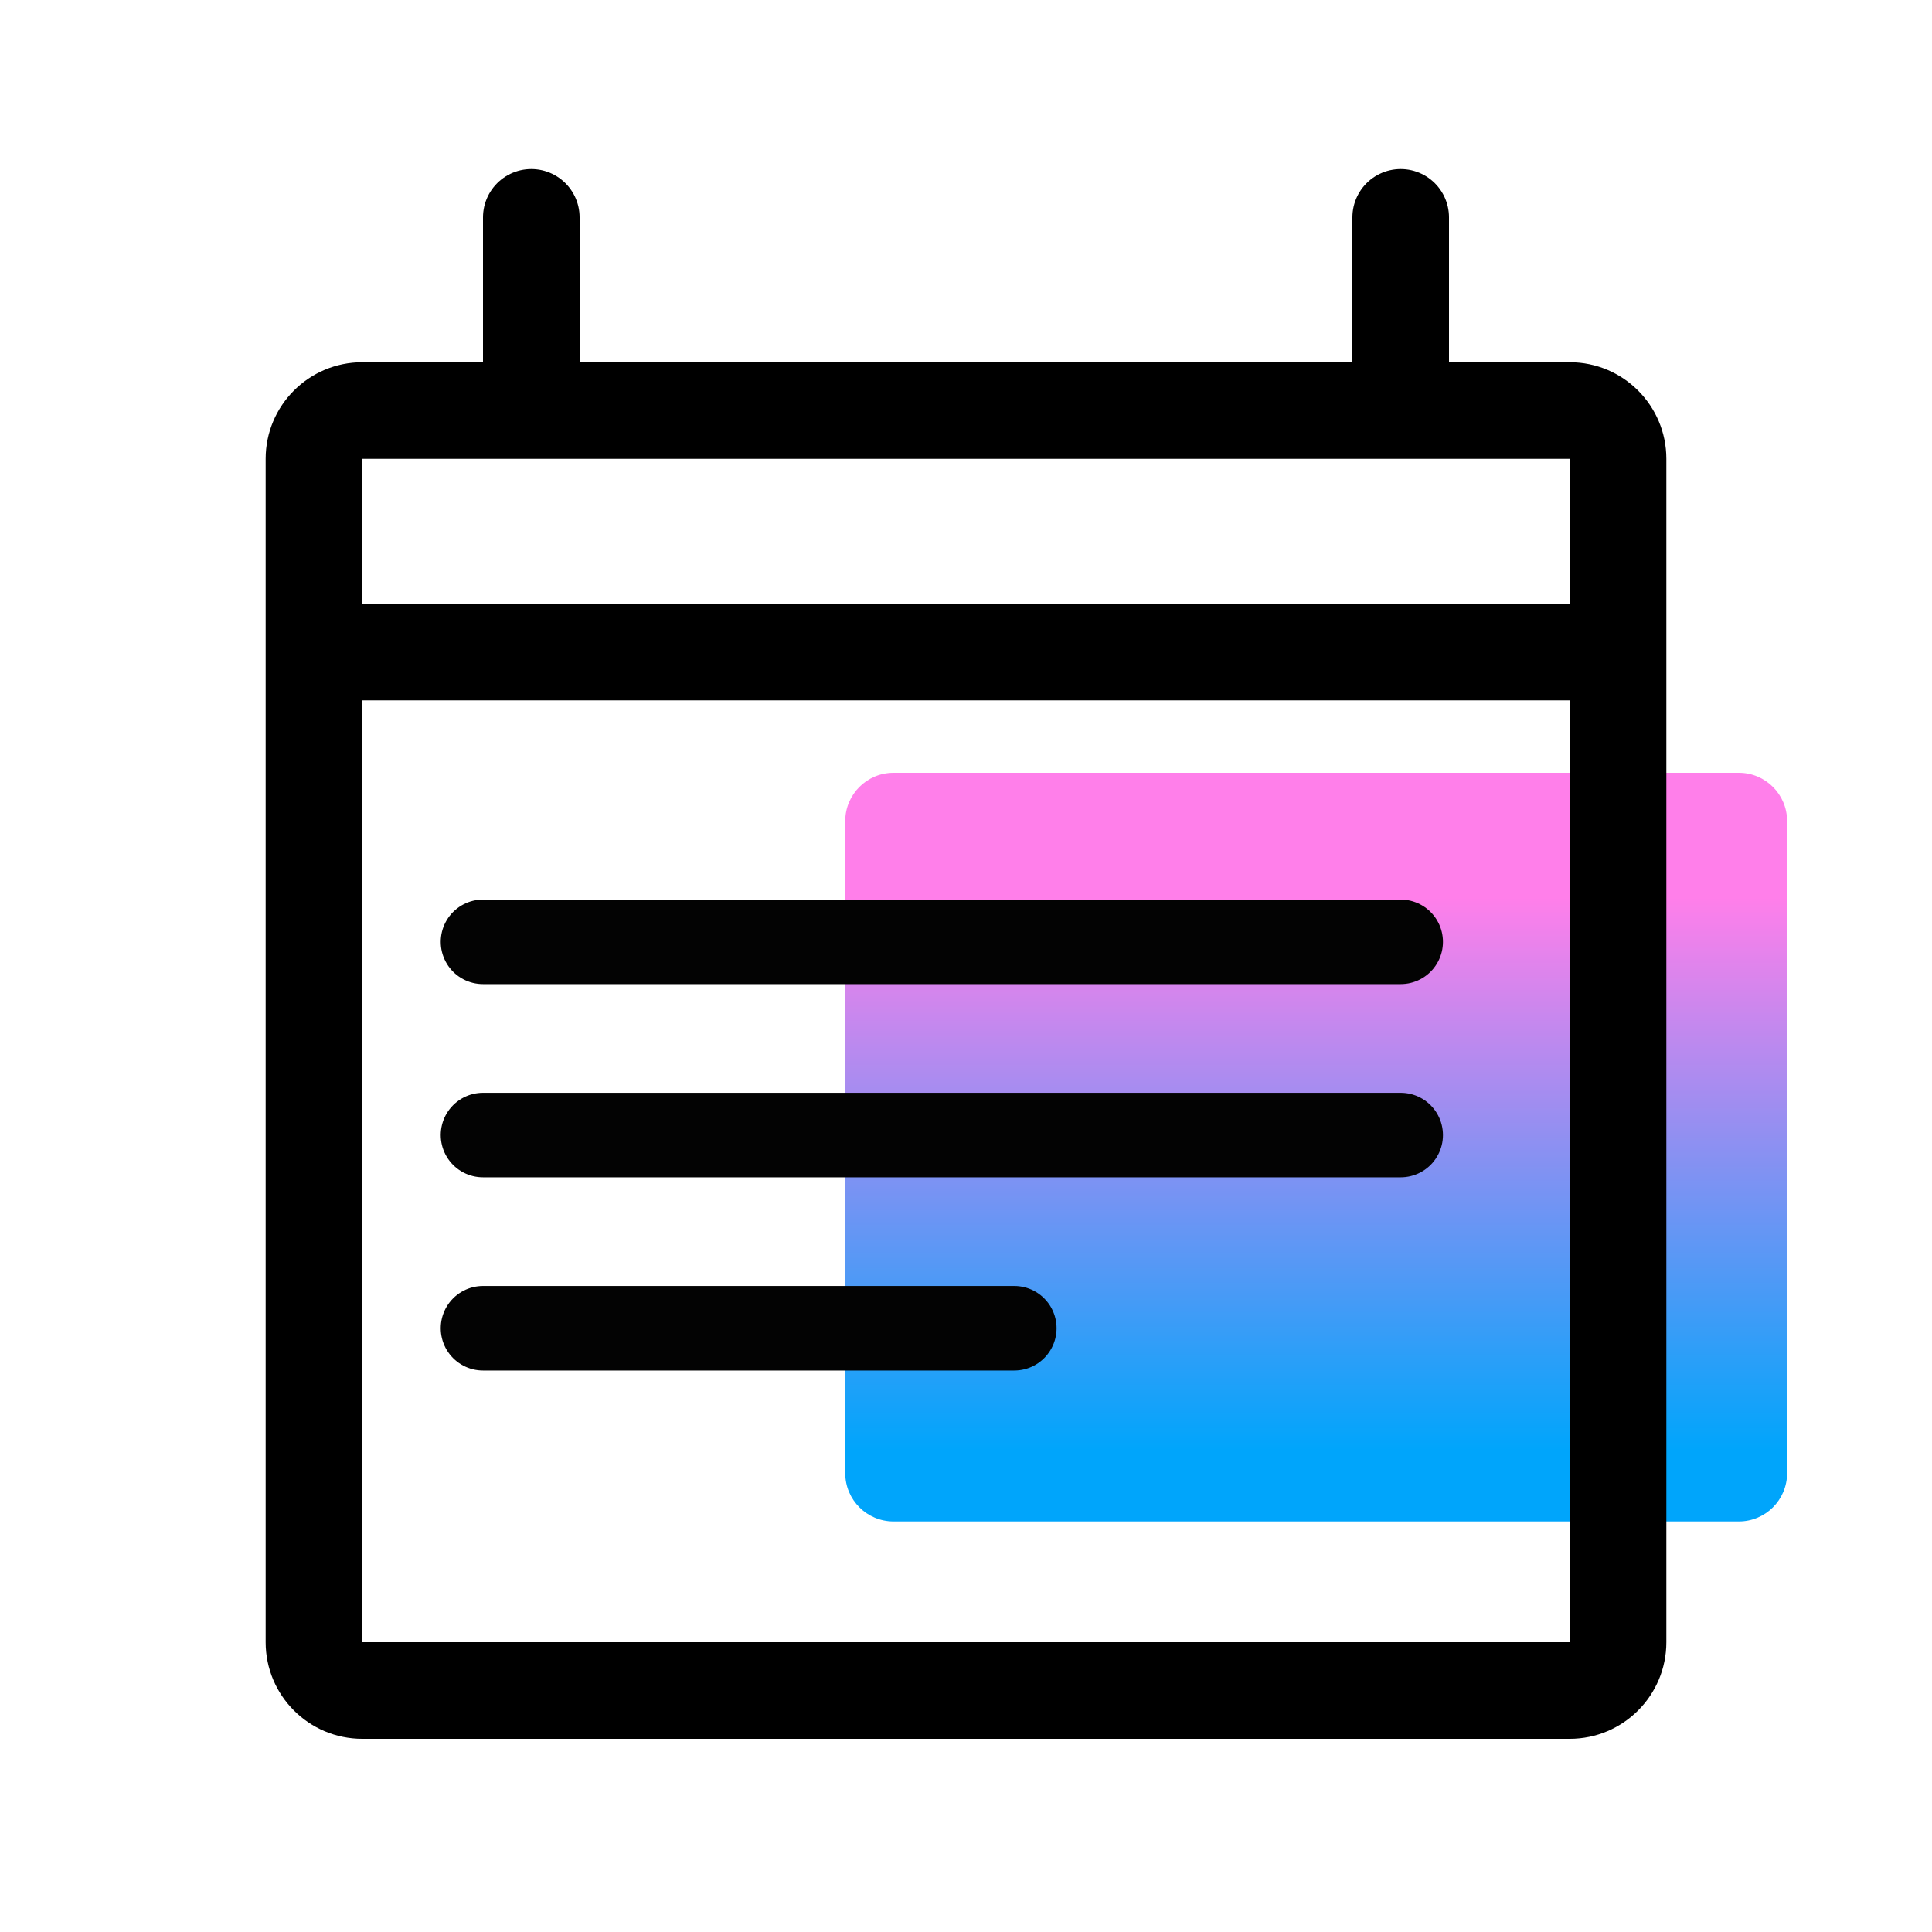
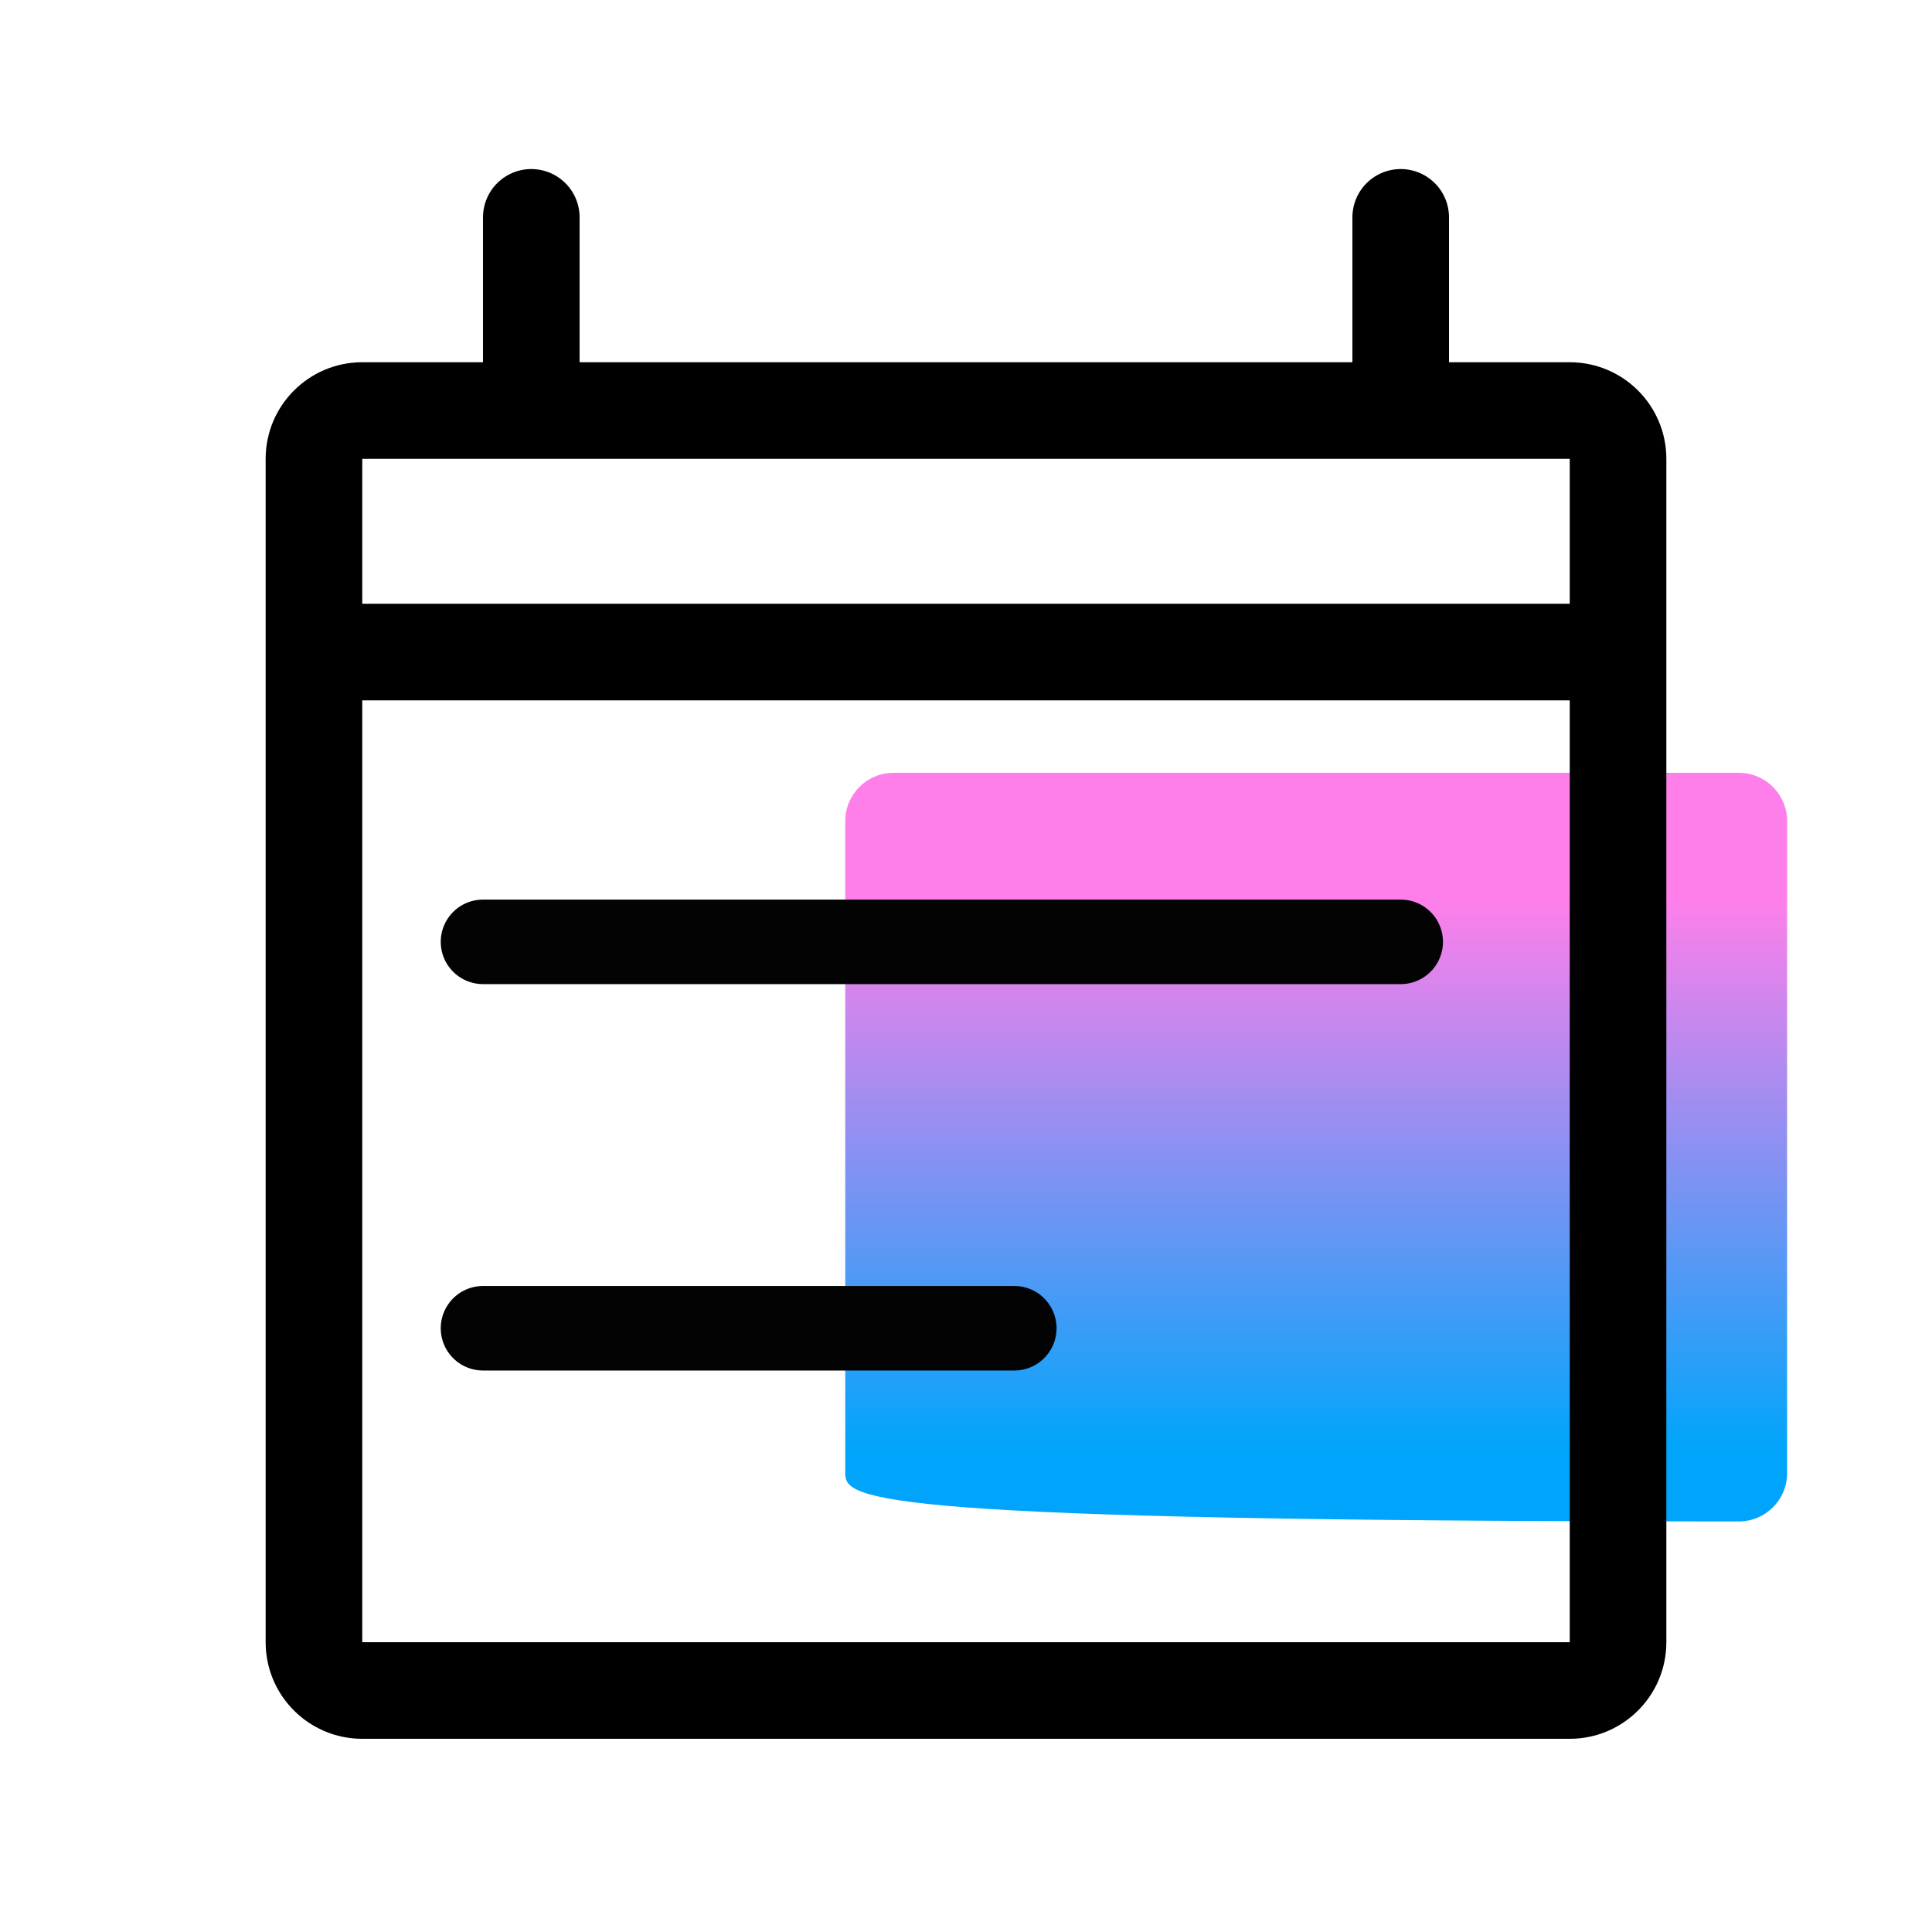
<svg xmlns="http://www.w3.org/2000/svg" width="80" height="80" viewBox="0 0 80 80" fill="none">
-   <path d="M72 32C73.105 32 74 32.895 74 34L74 61C74 62.105 73.105 63 72 63H37C35.895 63 35 62.105 35 61V34C35 32.895 35.895 32 37 32H72Z" fill="url(#paint0_linear)" />
+   <path d="M72 32C73.105 32 74 32.895 74 34L74 61C74 62.105 73.105 63 72 63C35.895 63 35 62.105 35 61V34C35 32.895 35.895 32 37 32H72Z" fill="url(#paint0_linear)" />
  <path fill-rule="evenodd" clip-rule="evenodd" d="M15 19H65V25H15L15 19ZM15 29L15 68H65V29H15ZM11 19C11 16.791 12.791 15 15 15H65C67.209 15 69 16.791 69 19V68C69 70.209 67.209 72 65 72H15C12.791 72 11 70.209 11 68V19Z" fill="url(#paint1_linear)" />
  <path d="M22 9V16" stroke="black" stroke-width="4" stroke-linecap="round" />
  <path d="M58 9V16" stroke="black" stroke-width="4" stroke-linecap="round" />
  <path d="M58 39H20" stroke="#030303" stroke-width="3.5" stroke-linecap="round" />
-   <path d="M58 47H20" stroke="#030303" stroke-width="3.5" stroke-linecap="round" />
  <path d="M42 55H20" stroke="#030303" stroke-width="3.5" stroke-linecap="round" />
  <defs>
    <linearGradient id="paint0_linear" x1="28.69" y1="37.167" x2="28.69" y2="60.048" gradientUnits="userSpaceOnUse">
      <stop stop-color="#FF7FEA" />
      <stop offset="1" stop-color="#00A5FB" />
    </linearGradient>
    <linearGradient id="paint1_linear" x1="40" y1="15" x2="40" y2="72" gradientUnits="userSpaceOnUse">
      <stop />
      <stop offset="1" />
    </linearGradient>
  </defs>
</svg>